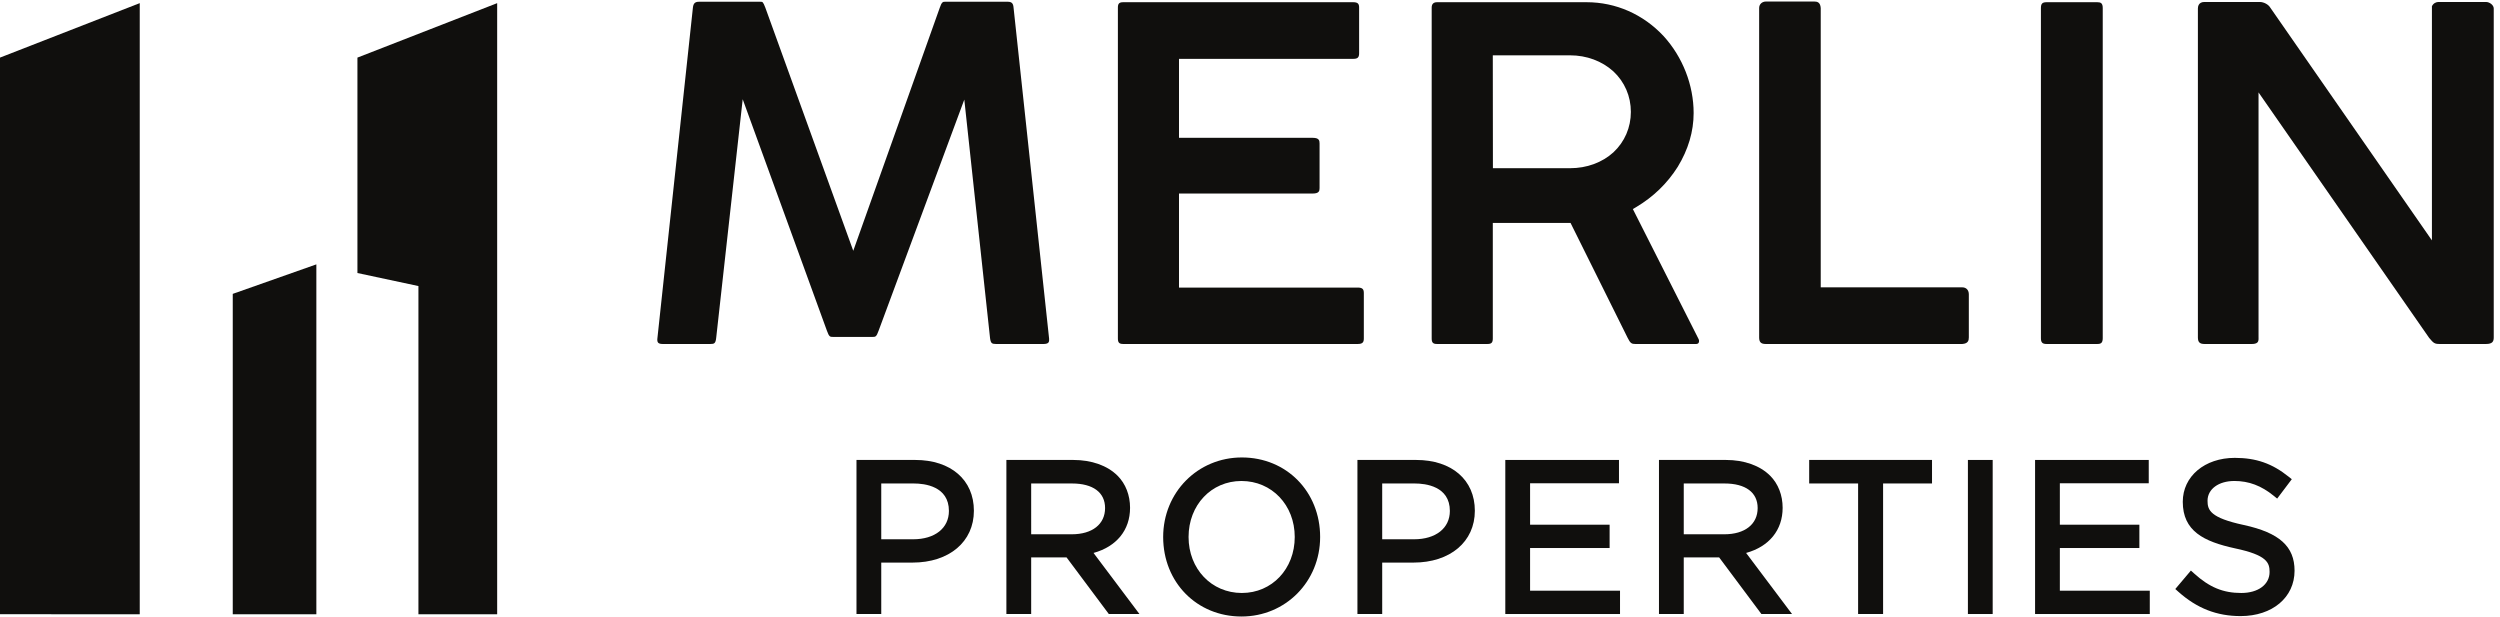
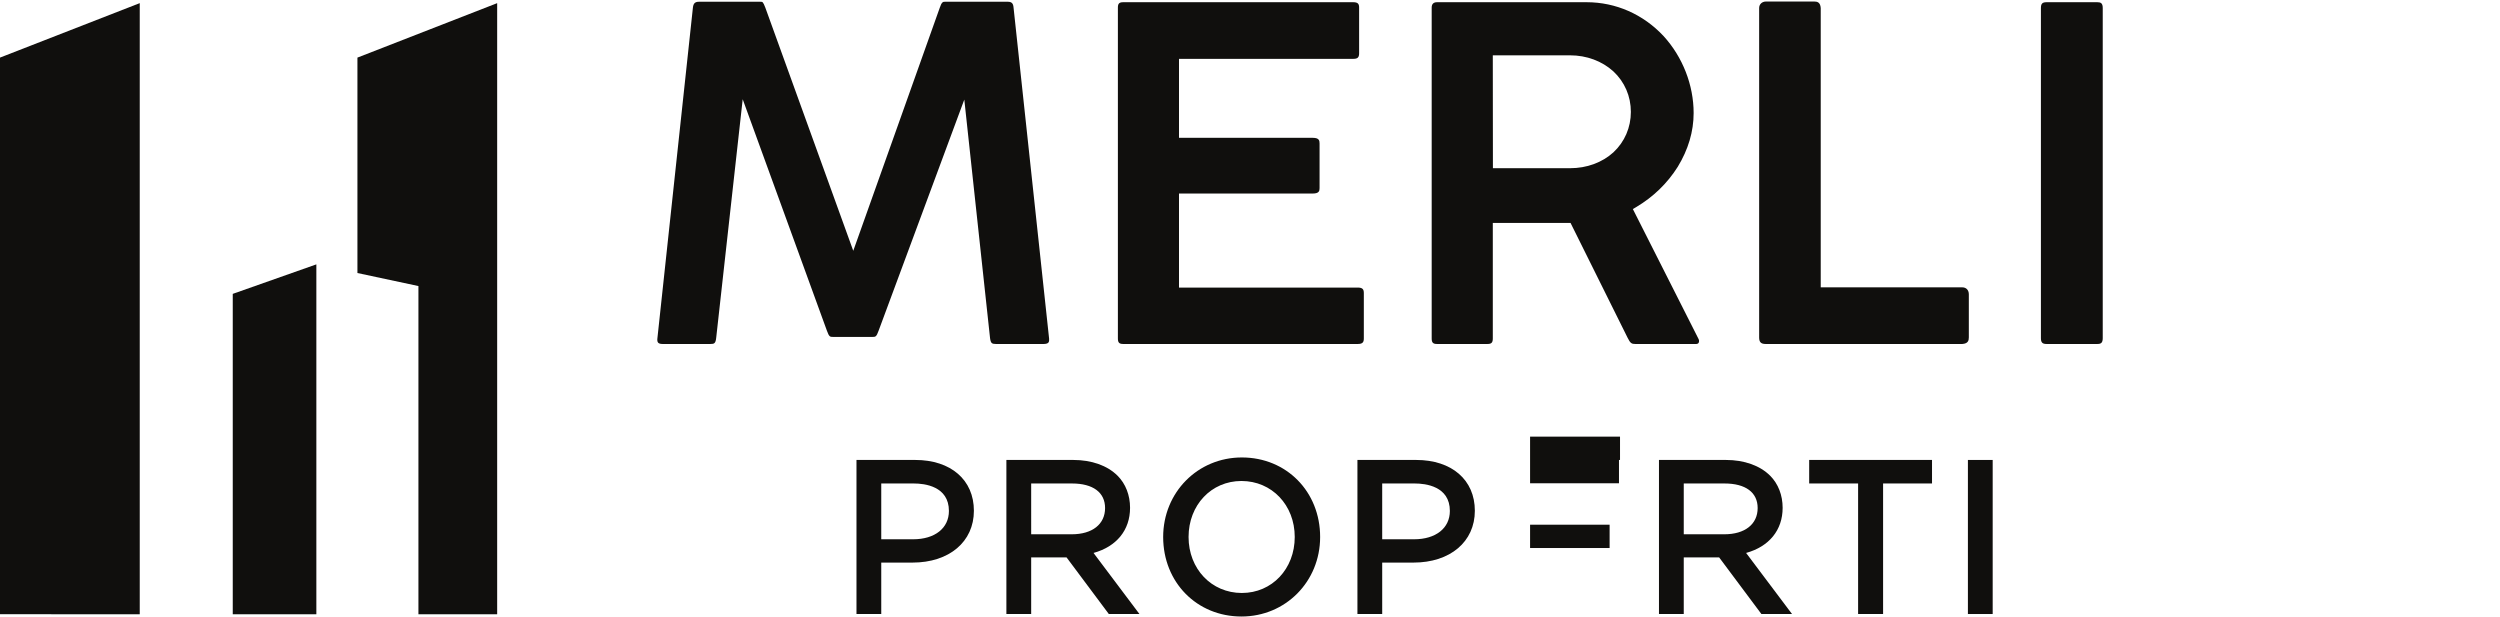
<svg xmlns="http://www.w3.org/2000/svg" height="117.133" viewBox="0 0 474.987 117.133" width="474.987">
  <g fill="#100f0d" transform="matrix(.133 0 0 -.133 0 117.133)">
    <path d="m199.629 3.242-199.629.012v795.16l199.629 77.797z" />
    <path d="m332.496 460.895v-457.653h119.43v499.801z" />
    <path d="m510.598 798.406v-307.718l87.14-18.622v-468.82h112.481v872.961z" />
    <path d="m1939.6 389.316c7.29 0 8.67 2.813 8.67 8v64.582c0 5.188-1.38 8-8.67 8h-255.36v134.34h191.12c8.93 0 9.68 3.778 9.68 7.66v63.911c0 4.207-.74 8-9.68 8h-191.12v112.82h248.96c6.24 0 8.34 2.019 8.34 8v65.25c0 4.848-1.36 7.66-8.34 7.66h-328.59c-5.73 0-7.67-1.941-7.67-7.66v-472.563c0-6.058 1.87-8 7.67-8z" />
    <path d="m2803.18 389.316c8.17.571 9.35 4.832 9.35 9.352v61.551c0 6.078-3.67 10.008-9.35 10.008h-202.21v398.98c-.58 8.16-4.83 9.34-9.35 9.34h-68.6c-5.91 0-10.02-3.84-10.02-9.34v-470.539c0-6.73 2.62-9.352 9.34-9.352z" />
    <path d="m2996.17 389.316c4.85 0 7.66 1.36 7.66 8.34v471.551c0 6.961-2.81 8.332-7.66 8.332h-72.65c-5.98 0-8-2.113-8-8.332v-471.551c0-6.16 2.09-8.34 8-8.34z" />
-     <path d="m3485.1 389.316h66.26c9.18 0 11.03 3.582 11.03 9.352v469.859c0 5.032-6.07 9.352-11.03 9.352h-67.94c-3.08 0-7.25-1.613-9.34-6.082v-334.488l-230.91 332.48c-2.7 4.629-9.34 8.09-15.03 8.09h-79.05c-8.42 0-9.33-6.543-9.33-9.352v-469.859c0-6.73 2.61-9.352 9.33-9.352h67.95c2.6 0 6.07.391 7.81 2.262 1.24 1.32 1.76 3.578 1.54 6.707l-.01 350.422 243.69-350.629c6.29-7.461 7.59-8.762 15.03-8.762" />
    <path d="m2426.61 396.098-94.01 185.949 4.39 2.601c24.68 14.61 44.77 34.04 59.72 57.739 15.04 24.66 22.7 50.519 22.7 76.812 0 40-15.66 80.09-42.97 110-29.14 31.149-68.22 48.34-109.99 48.34h-213.57c-5.09 0-7.67-2.582-7.67-7.66v-472.563c0-6.046 1.87-8 7.67-8h71.97c5.8 0 7.67 1.954 7.67 8v164.879h.24 110.84l81.55-164.129c3.85-8 6.05-8.75 10.92-8.75h86.77c1.07 0 4.31 0 4.31 4.301 0 .711-.09 1.313-.54 2.481m-121.8 266.98c-16.09-14.629-38.06-22.66-61.9-22.66h-110.23l-.16 161.25h110.39c23.61 0 45.57-8.148 61.85-22.941 16.13-15.039 24.99-35.571 24.99-57.848 0-22.289-8.86-42.82-24.94-57.801" />
    <path d="m940.164 391.164c1.371-1.527 4.172-1.848 6.27-1.848h68.606c5.17 0 7.19.739 8.04 8.579l37.89 341.039 120.3-330.668c3.15-8.86 4.54-8.86 8.67-8.86h56.51c4.13 0 5.52 0 8.64 8.809l122.44 330.211 36.79-340.86c1.04-7.261 2.63-8.25 8.37-8.25h68.27c2.24 0 5.22.329 6.63 1.911 1.26 1.41 1.27 3.949 1.07 5.828l-50.79 472.91c-.47 6.051-2.73 8.242-8.37 8.242h-89.46c-2.83 0-4.71 0-7.61-8.711l-123.52-347.07-125.58 347.269c-3.34 8.512-3.72 8.512-7.32 8.512h-87.436c-5.66 0-8.019-2.25-8.719-8.293l-50.781-472.84c-.211-1.918-.191-4.48 1.09-5.91" />
    <path d="m1307.38 223.645h-83.87v-220.083h35.39v73.461h44.61c52.48 0 87.73 29.762 87.73 74.051 0 44.078-32.91 72.571-83.86 72.571m-2.97-113.313h-45.51v79.699h46.69c15.03 0 49.97-3.816 49.97-39.25 0-24.566-20.08-40.449-51.15-40.449" />
    <path d="m1614.33 155.238c0 18.078-6.33 34.371-17.81 45.84-14.54 14.551-37.06 22.57-63.39 22.57h-95.47v-220.082h35.41v80.891h50.53l60.39-80.891h43.74l-65.59 87.242c32.87 9.07 52.19 32.629 52.19 64.429m-141.26 34.797h58.29c30.05 0 47.28-12.785 47.28-35.086 0-23.121-18.24-37.48-47.59-37.48h-57.98z" />
    <path d="m1774.04 227.211c-63.04 0-112.42-49.902-112.42-113.602 0-64.769 48.08-113.609 111.83-113.609 63.03 0 112.41 49.898 112.41 113.609 0 64.762-48.07 113.602-111.82 113.602m0-193.602c-43.4 0-76.13 34.391-76.13 80 0 45.602 32.47 79.989 75.54 79.989 43.4 0 76.13-34.387 76.13-79.989 0-45.609-32.47-80-75.54-80" />
    <path d="m2023 223.645h-83.87v-220.083h35.39v73.461h44.61c52.48 0 87.74 29.762 87.74 74.051 0 44.078-32.92 72.571-83.87 72.571m-2.97-113.313h-45.51v79.699h46.7c15.02 0 49.96-3.816 49.96-39.25 0-24.566-20.08-40.449-51.15-40.449" />
-     <path d="m2185.77 97.844h113.61v33.308h-113.61v59.18h126.99v33.313h-162.38v-220.083h163.87v33.312h-128.48z" />
+     <path d="m2185.77 97.844h113.61v33.308h-113.61v59.18h126.99v33.313h-162.38h163.87v33.312h-128.48z" />
    <path d="m2546.56 155.238c0 18.078-6.32 34.371-17.8 45.84-14.55 14.551-37.06 22.57-63.39 22.57h-95.47v-220.082h35.4v80.891h50.54l60.38-80.891h43.74l-65.59 87.242c32.88 9.07 52.19 32.629 52.19 64.429m-141.26 34.797h58.29c30.05 0 47.28-12.785 47.28-35.086 0-23.121-18.23-37.48-47.58-37.48h-57.99z" />
    <path d="m2584.47 190.035h69.89v-186.469h35.69v186.469h69.89v33.613h-175.47z" />
    <path d="m2811.22 3.562h35.39v220.083h-35.39z" />
-     <path d="m2942.56 97.844h113.61v33.308h-113.61v59.18h126.99v33.313h-162.38v-220.083h163.87v33.312h-128.48z" />
-     <path d="m3205.35 130.723c-47.99 10.281-51.82 21.3-51.82 34.629 0 16.628 15.78 28.25 38.38 28.25 20.62 0 38.52-6.75 56.3-21.258l4.79-3.903 20.89 27.68-4.5 3.609c-23.47 18.84-46.48 26.891-76.9 26.891-43.08 0-74.33-26.391-74.33-62.75 0-41.73 29.8-56.762 74.59-66.5 45.77-9.648 49.42-20.52 49.42-33.73 0-17.969-16.25-30.039-40.45-30.039-25.95 0-45.47 8.09-67.38 27.91l-4.57 4.129-22.29-26.379 4.32-3.852c26.62-23.758 54.9-34.816 89.02-34.816 45.36 0 77.03 26.66 77.03 64.828 0 34.691-21.67 54.219-72.5 65.301" />
  </g>
</svg>